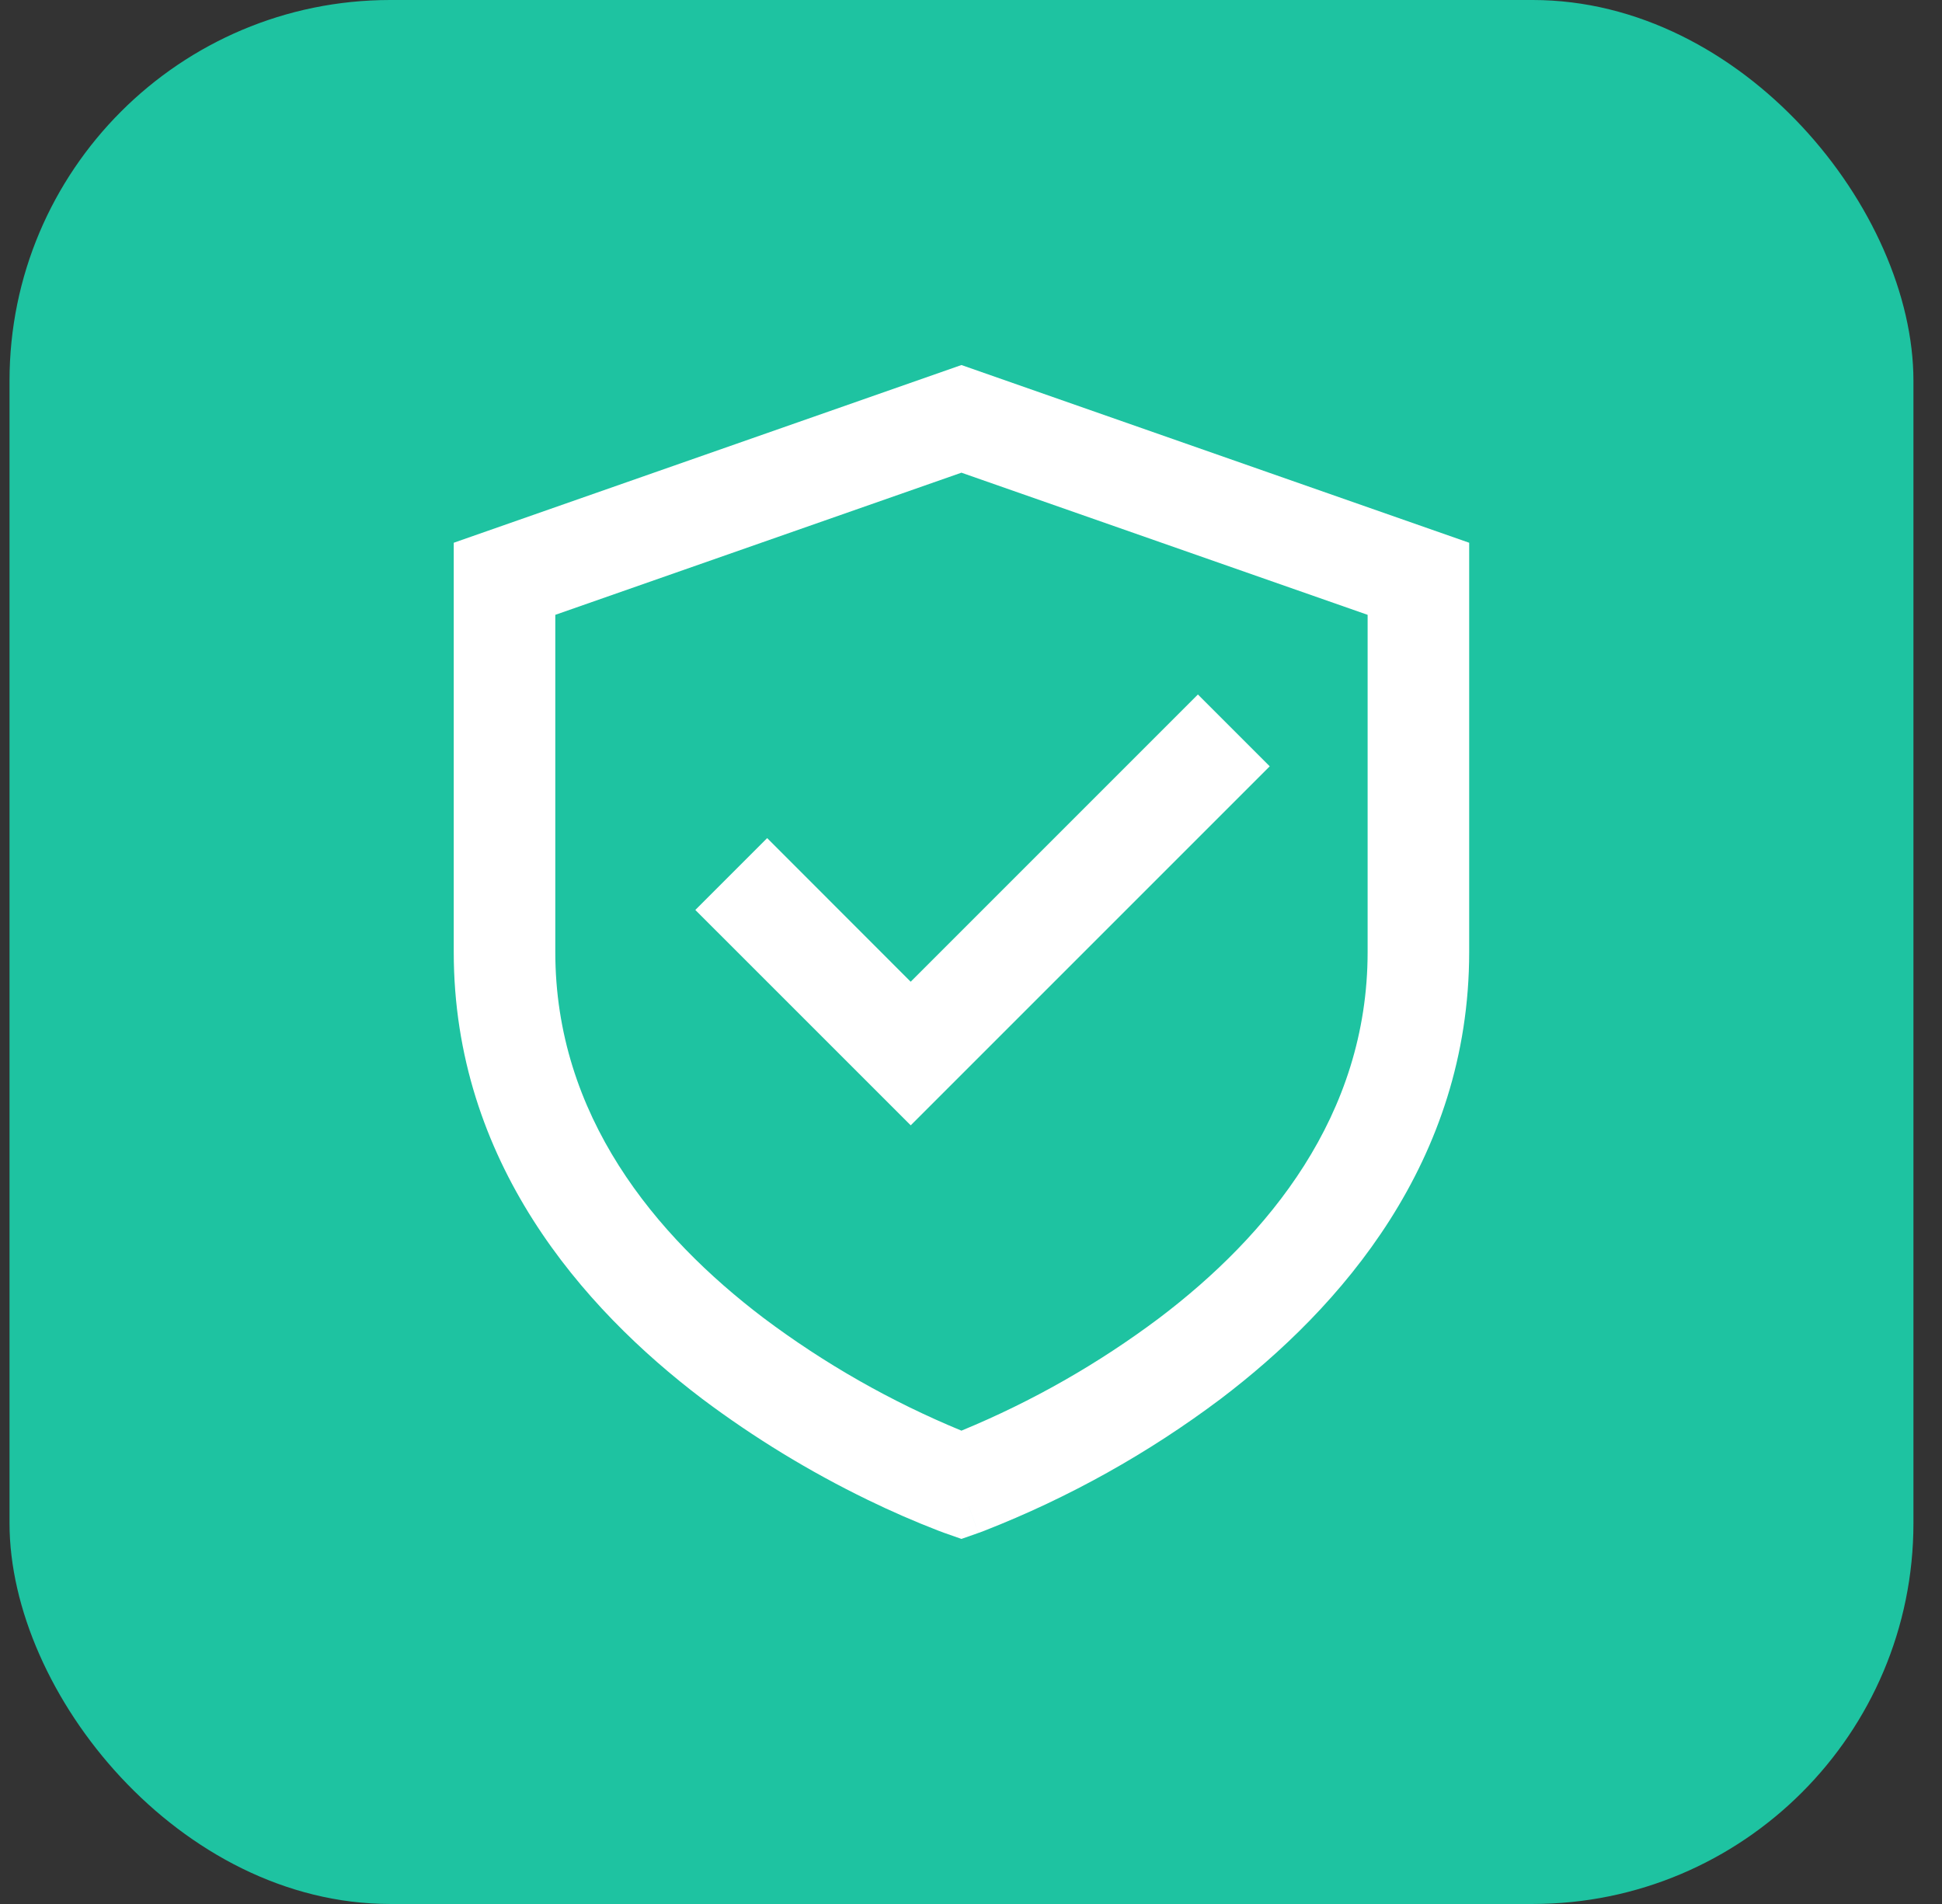
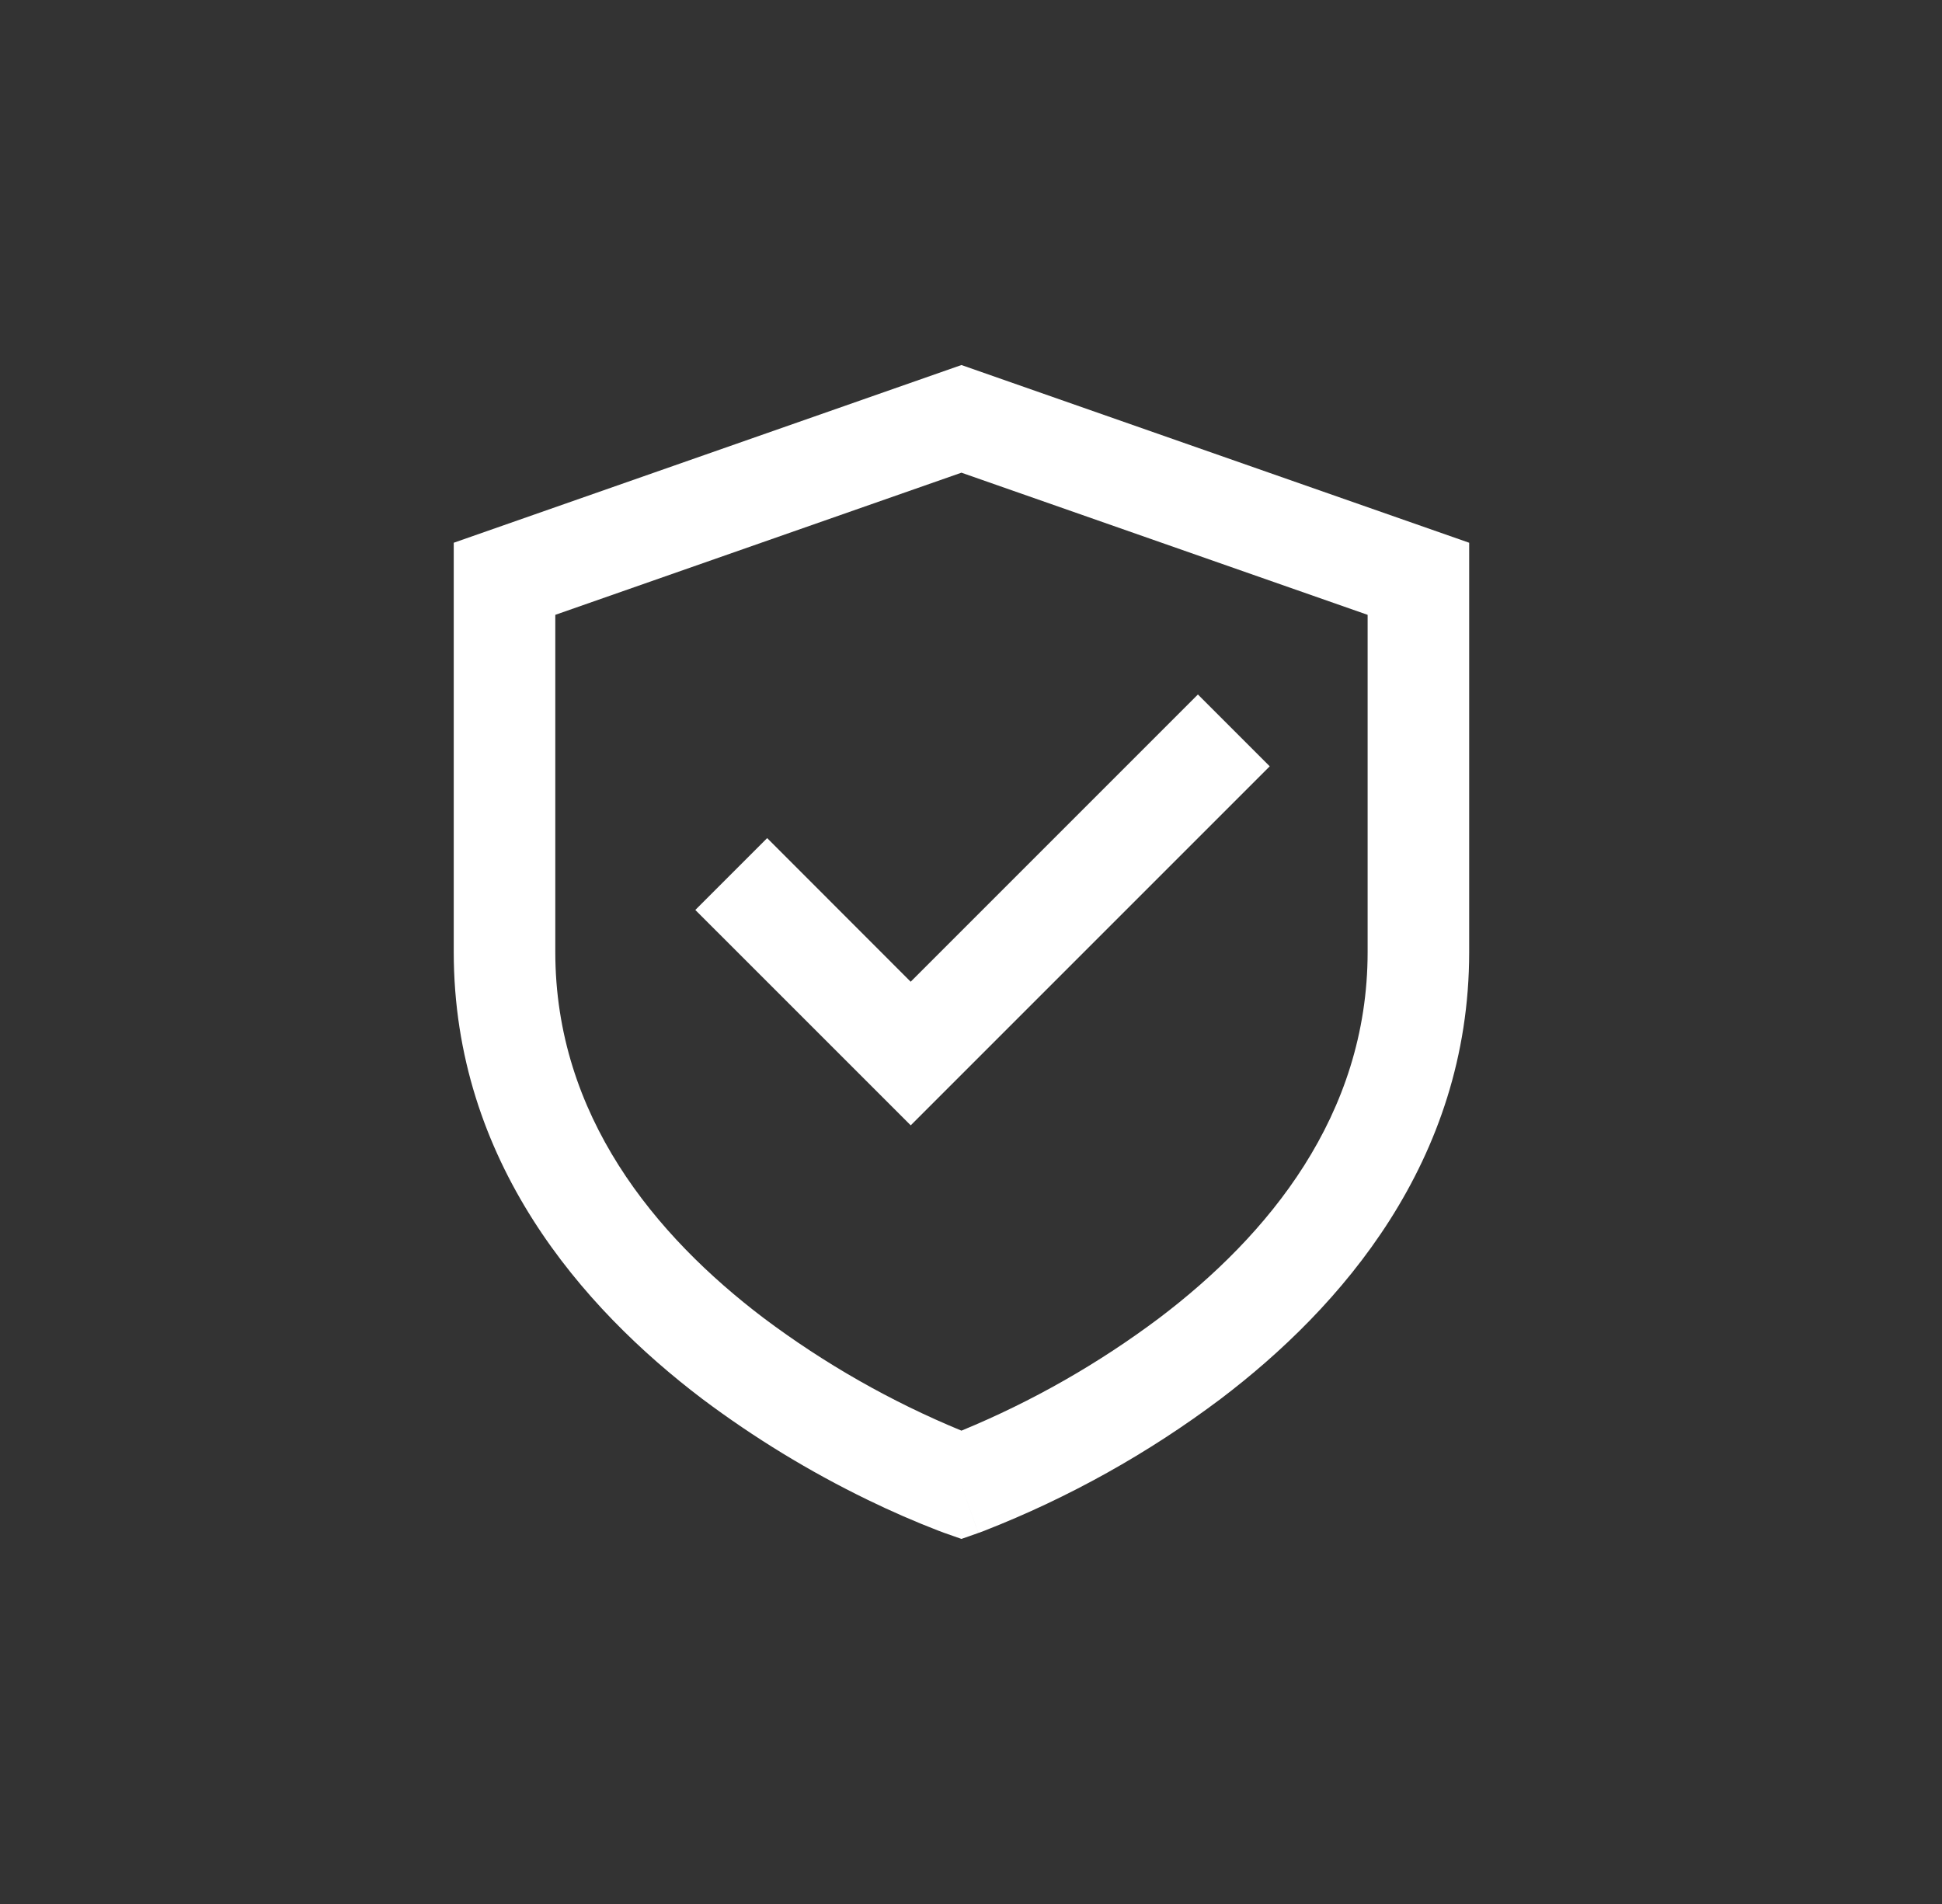
<svg xmlns="http://www.w3.org/2000/svg" width="51" height="50" viewBox="0 0 51 50" fill="none">
  <rect x="0" y="0" width="51" height="50" fill="#333333" stroke="none" />
-   <rect x="0.25" width="50" height="50" rx="10" fill="#1EC3A1" />
  <path d="M25.249 9.586L38.583 14.253V25C38.583 30.502 35.205 34.349 32.055 36.737C30.154 38.166 28.068 39.33 25.855 40.197L25.739 40.241L25.705 40.253L25.696 40.256L25.692 40.257C25.691 40.257 25.689 40.257 25.249 39L24.808 40.258L24.803 40.256L24.793 40.253L24.76 40.24L24.644 40.197C24.015 39.954 23.397 39.684 22.791 39.389C21.261 38.646 19.805 37.758 18.444 36.737C15.295 34.349 11.916 30.502 11.916 25V14.253L25.249 9.586ZM25.249 39L24.808 40.258L25.249 40.413L25.691 40.258L25.249 39ZM25.249 37.57L25.261 37.565C27.106 36.803 28.848 35.81 30.444 34.612C33.295 32.453 35.916 29.297 35.916 25V16.146L25.249 12.413L14.583 16.146V25C14.583 29.297 17.204 32.45 20.055 34.613C21.655 35.814 23.4 36.807 25.249 37.57ZM33.345 20.124L23.917 29.552L18.26 23.896L20.147 22.009L23.916 25.781L31.459 18.238L33.345 20.124Z" fill="white" />
</svg>